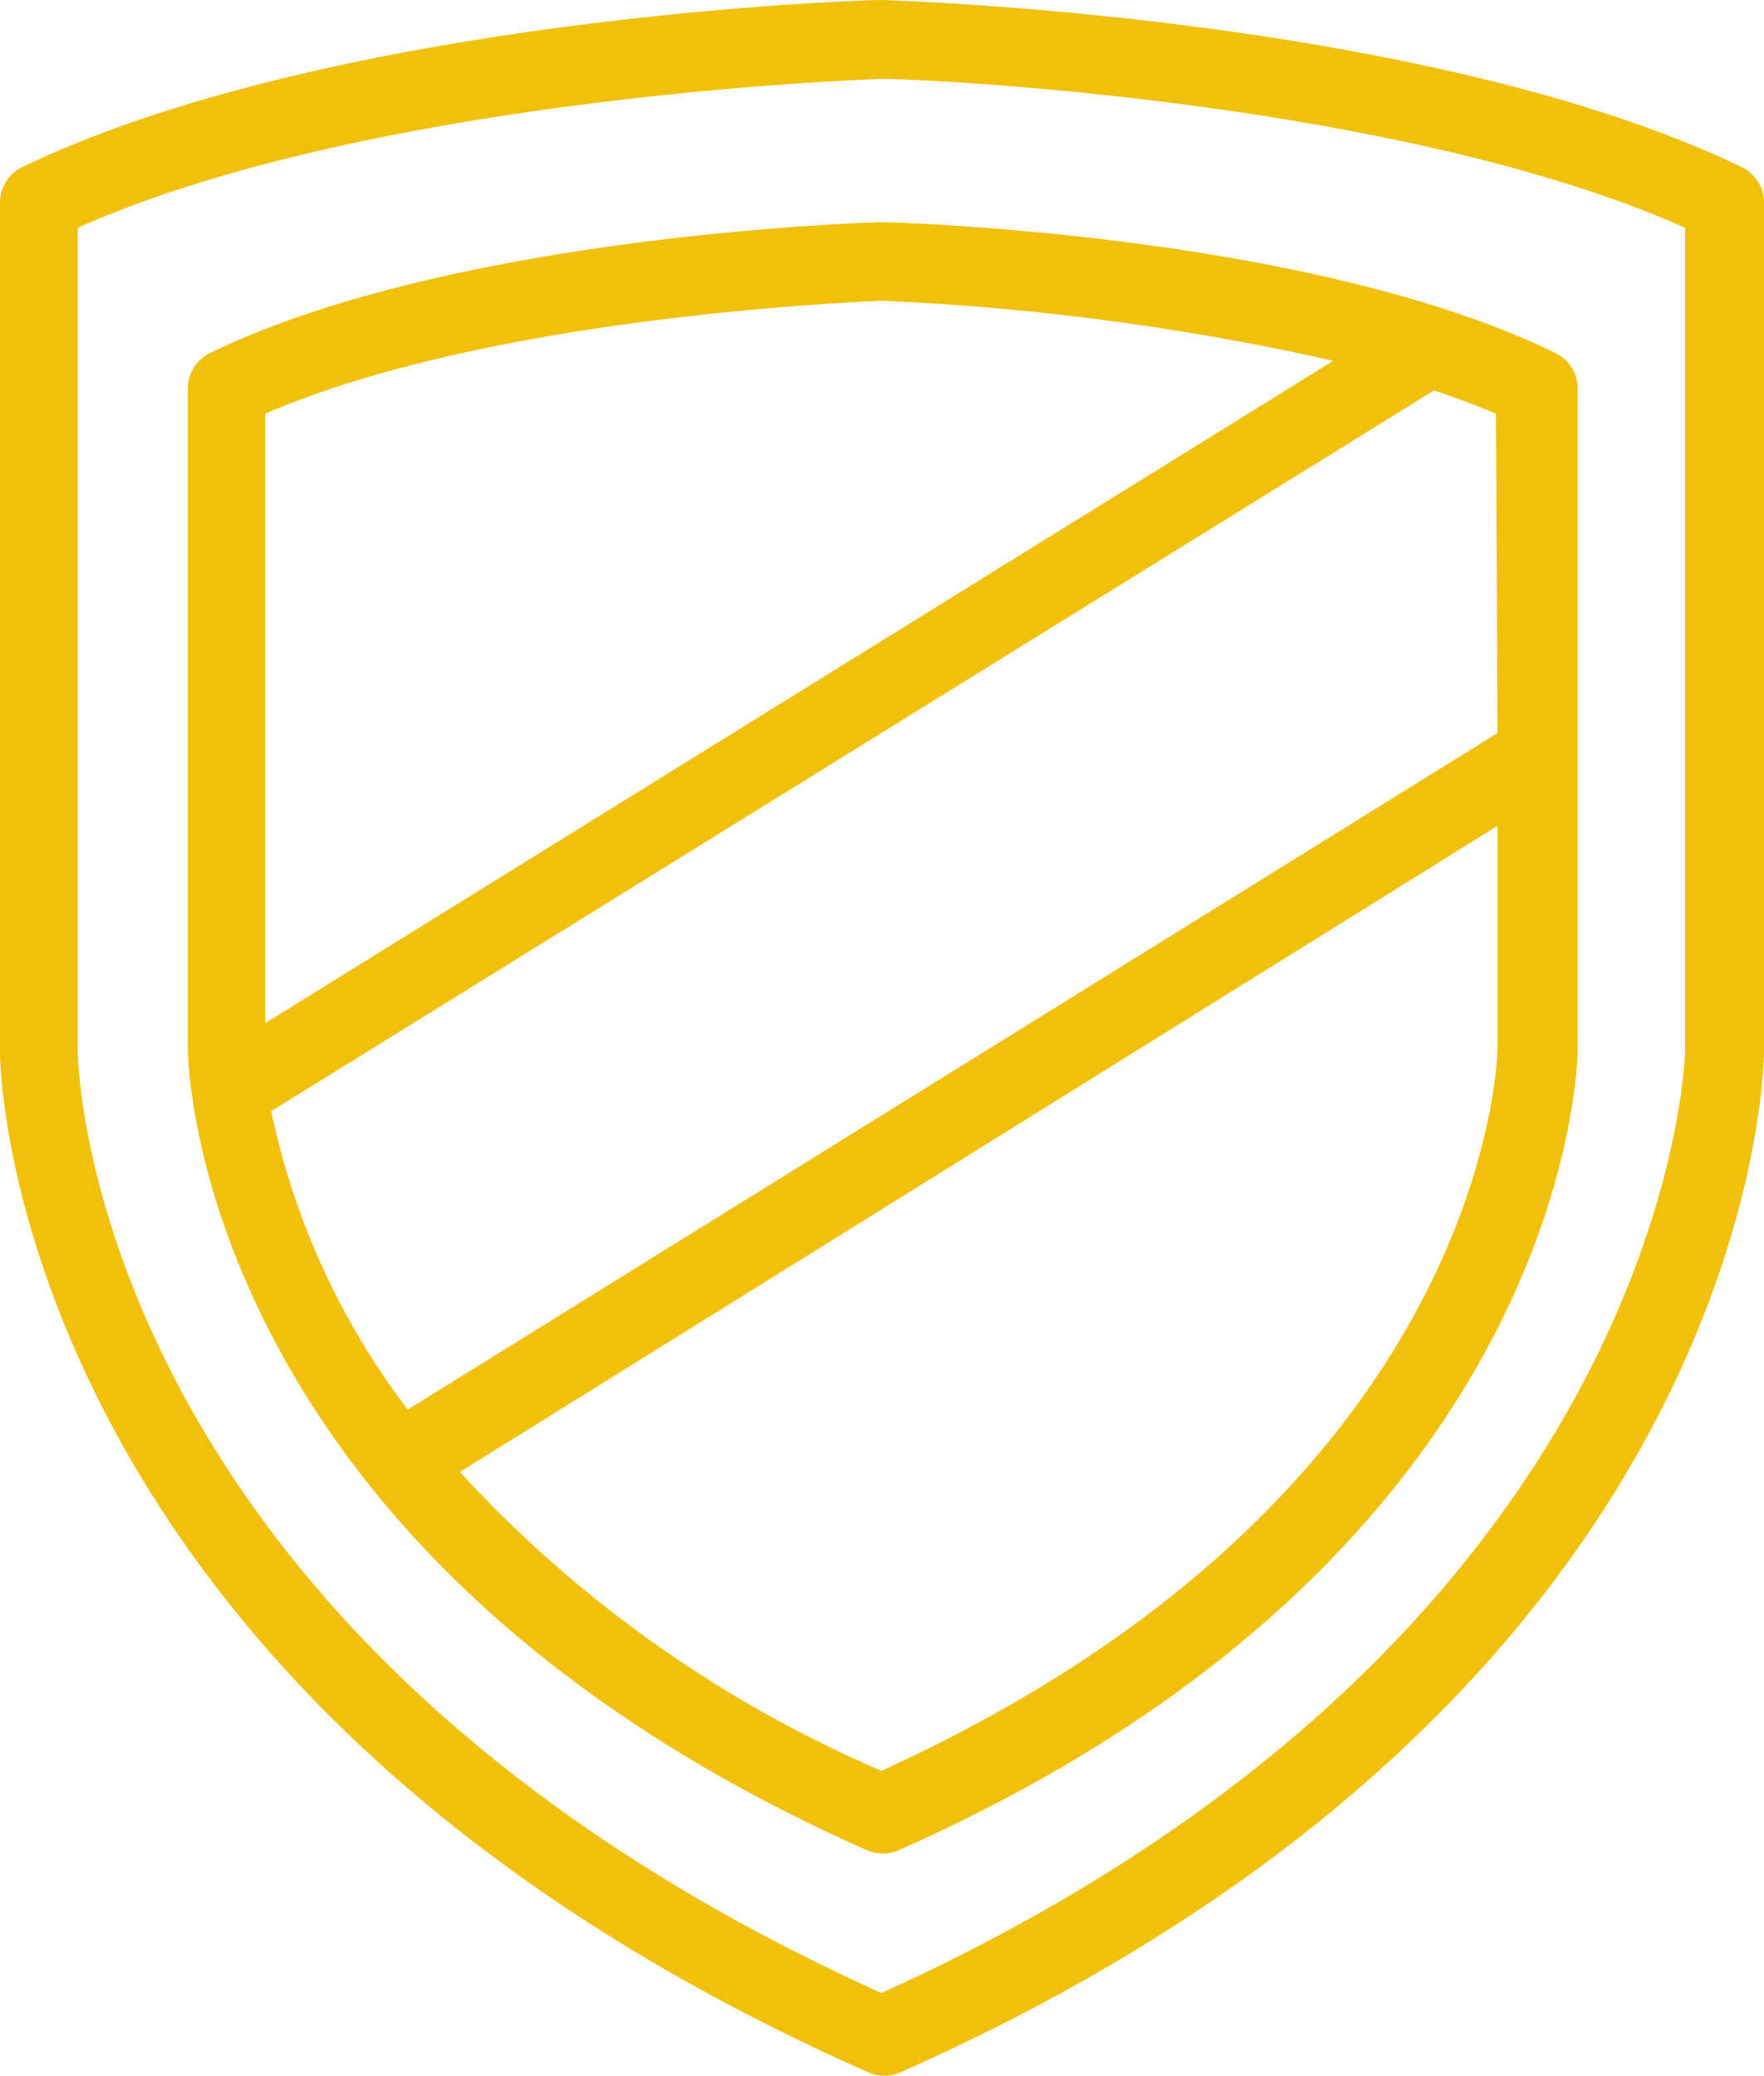
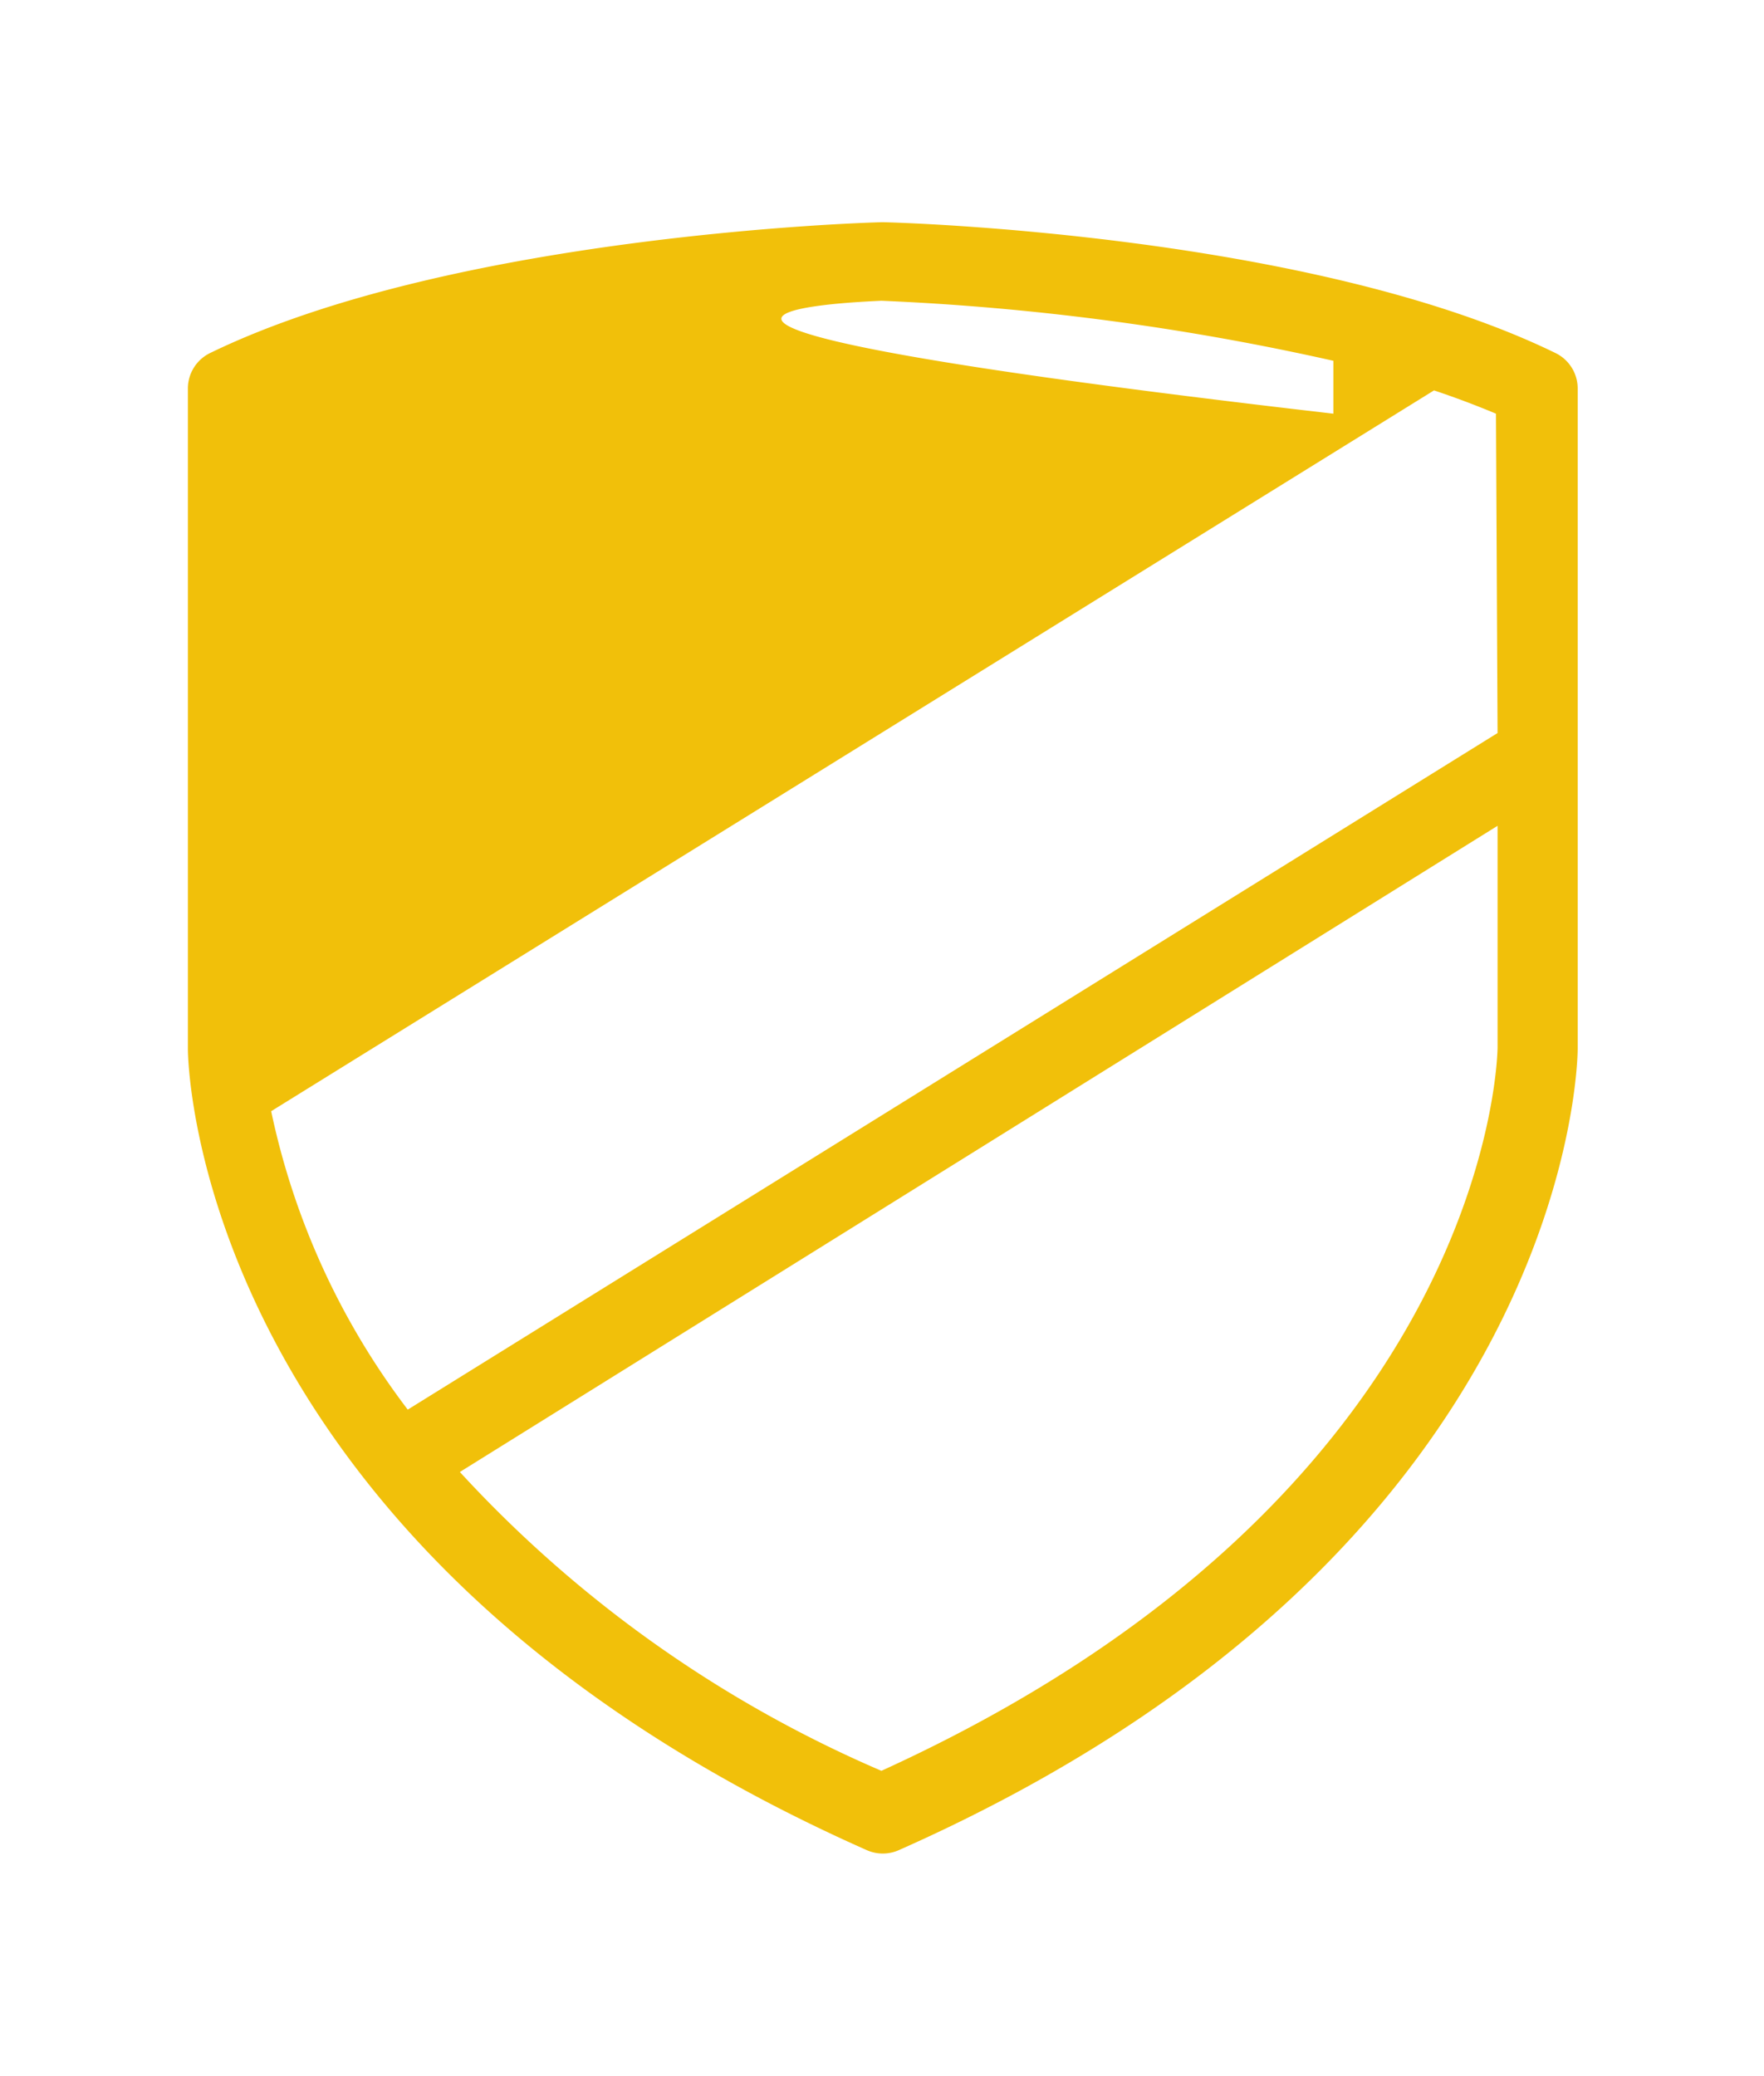
<svg xmlns="http://www.w3.org/2000/svg" id="Слой_1" data-name="Слой 1" viewBox="0 0 169.97 200">
  <title>rolstavni1</title>
-   <path d="M85.937-81.889C56.005-96.266,5.307-97.9,3.063-97.977c-2.13,0-52.828,1.711-82.76,16.088a3.8,3.8,0,0,0-2.168,3.423V3.381c0,2.51,1.521,61.956,83.673,98.316a3.8,3.8,0,0,0,3.081,0C86.736,65.337,88.067,5.815,88.105,3.343V-78.466A3.8,3.8,0,0,0,85.937-81.889ZM80.5,3.305c0,0.571-1.407,56.289-77.436,90.747-75.724-34.23-77.4-88.427-77.436-90.709V-76.032C-46.38-88.507.439-90.295,3.063-90.371S52.506-88.507,80.5-76.032V3.305Z" transform="translate(81.865 97.977)" fill="#f1c00a" />
-   <path d="M-61.593-63.976a3.8,3.8,0,0,0-2.168,3.423V3.077c0,1.978,1.217,48.72,65.417,77.207a3.8,3.8,0,0,0,3.081,0C68.974,51.8,70.153,5.055,70.153,3.039V-60.553a3.8,3.8,0,0,0-2.168-3.423C44.557-75.386,4.965-76.527,3.329-76.565H3.063c-1.788.038-41.38,1.293-64.656,12.589h0ZM3.063,72.64A118.854,118.854,0,0,1-37.556,43.848l99.989-62.26V3C62.395,4.75,61.064,46.206,3.063,72.64ZM62.433-27.35L-42.577,37.839A71.883,71.883,0,0,1-55.736,9.086L56.309-60.362c2.054,0.685,4.07,1.445,5.971,2.244ZM46.611-63.215L-56.307.6V-58.119C-34.628-67.513.743-68.882,3.063-69A246.075,246.075,0,0,1,46.611-63.215Z" transform="translate(81.865 97.977)" fill="#f1c00a" />
+   <path d="M-61.593-63.976a3.8,3.8,0,0,0-2.168,3.423V3.077c0,1.978,1.217,48.72,65.417,77.207a3.8,3.8,0,0,0,3.081,0C68.974,51.8,70.153,5.055,70.153,3.039V-60.553a3.8,3.8,0,0,0-2.168-3.423C44.557-75.386,4.965-76.527,3.329-76.565H3.063c-1.788.038-41.38,1.293-64.656,12.589h0ZM3.063,72.64A118.854,118.854,0,0,1-37.556,43.848l99.989-62.26V3C62.395,4.75,61.064,46.206,3.063,72.64ZM62.433-27.35L-42.577,37.839A71.883,71.883,0,0,1-55.736,9.086L56.309-60.362c2.054,0.685,4.07,1.445,5.971,2.244ZM46.611-63.215V-58.119C-34.628-67.513.743-68.882,3.063-69A246.075,246.075,0,0,1,46.611-63.215Z" transform="translate(81.865 97.977)" fill="#f1c00a" />
</svg>